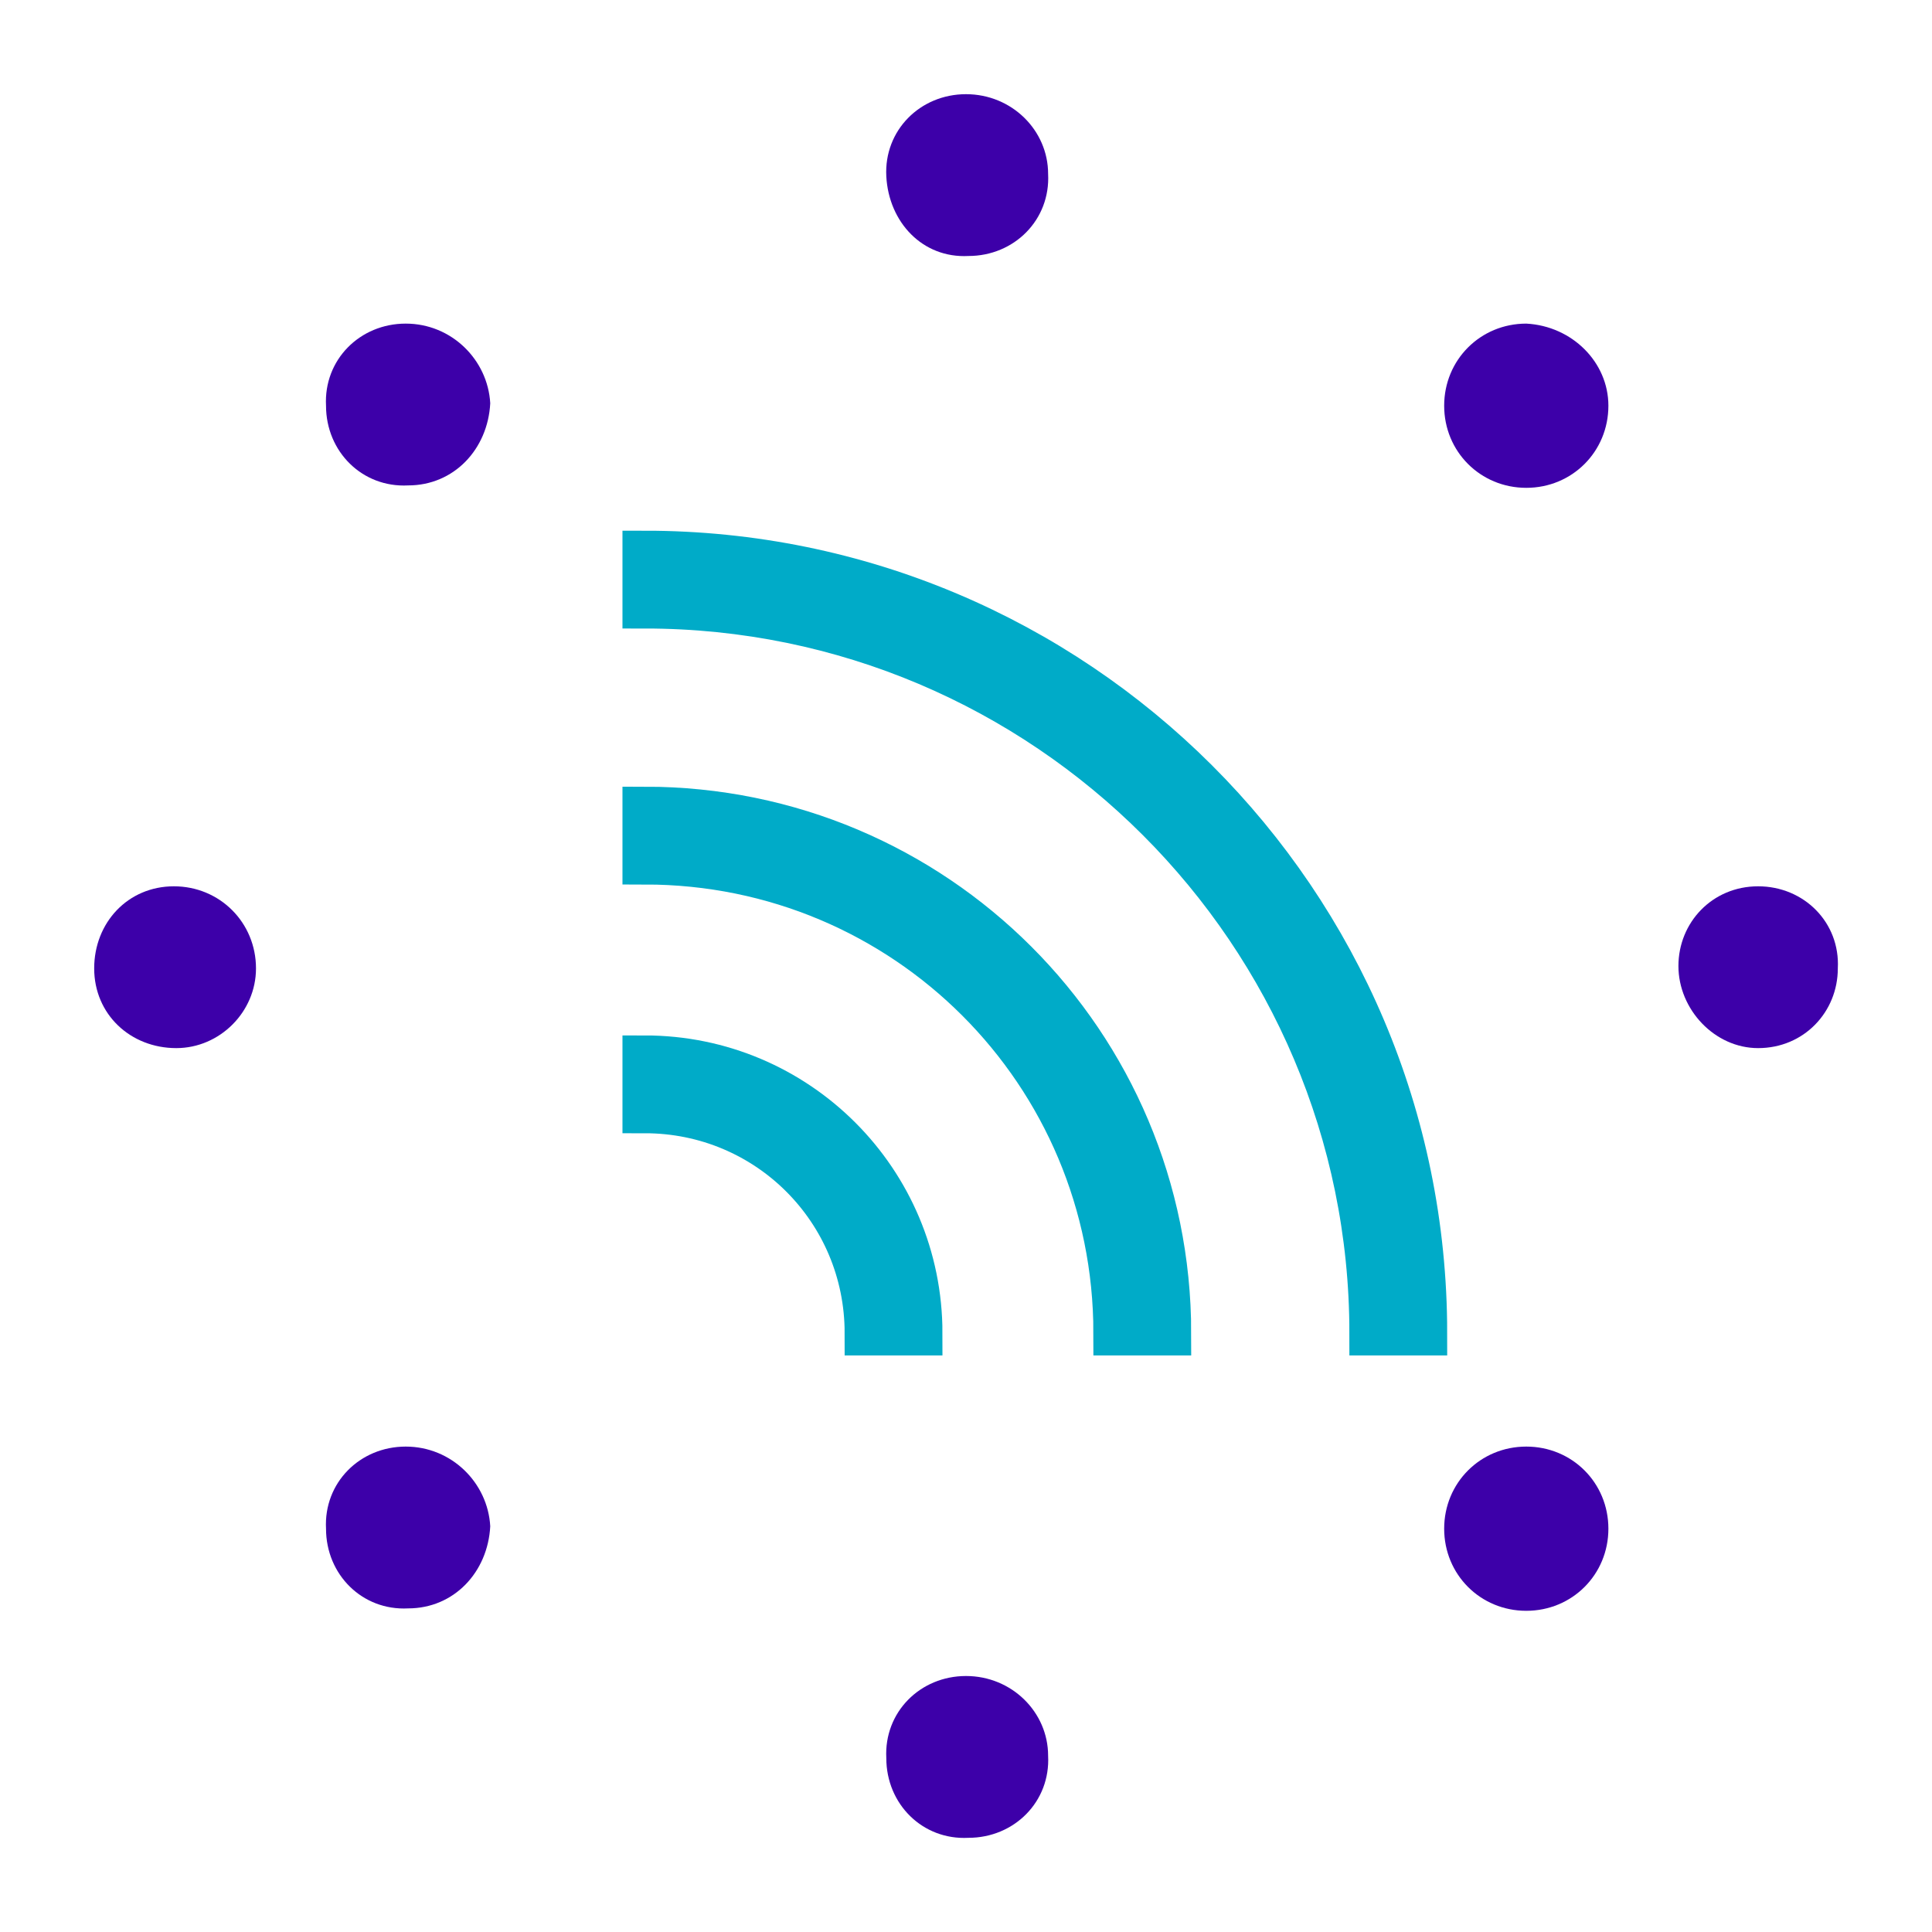
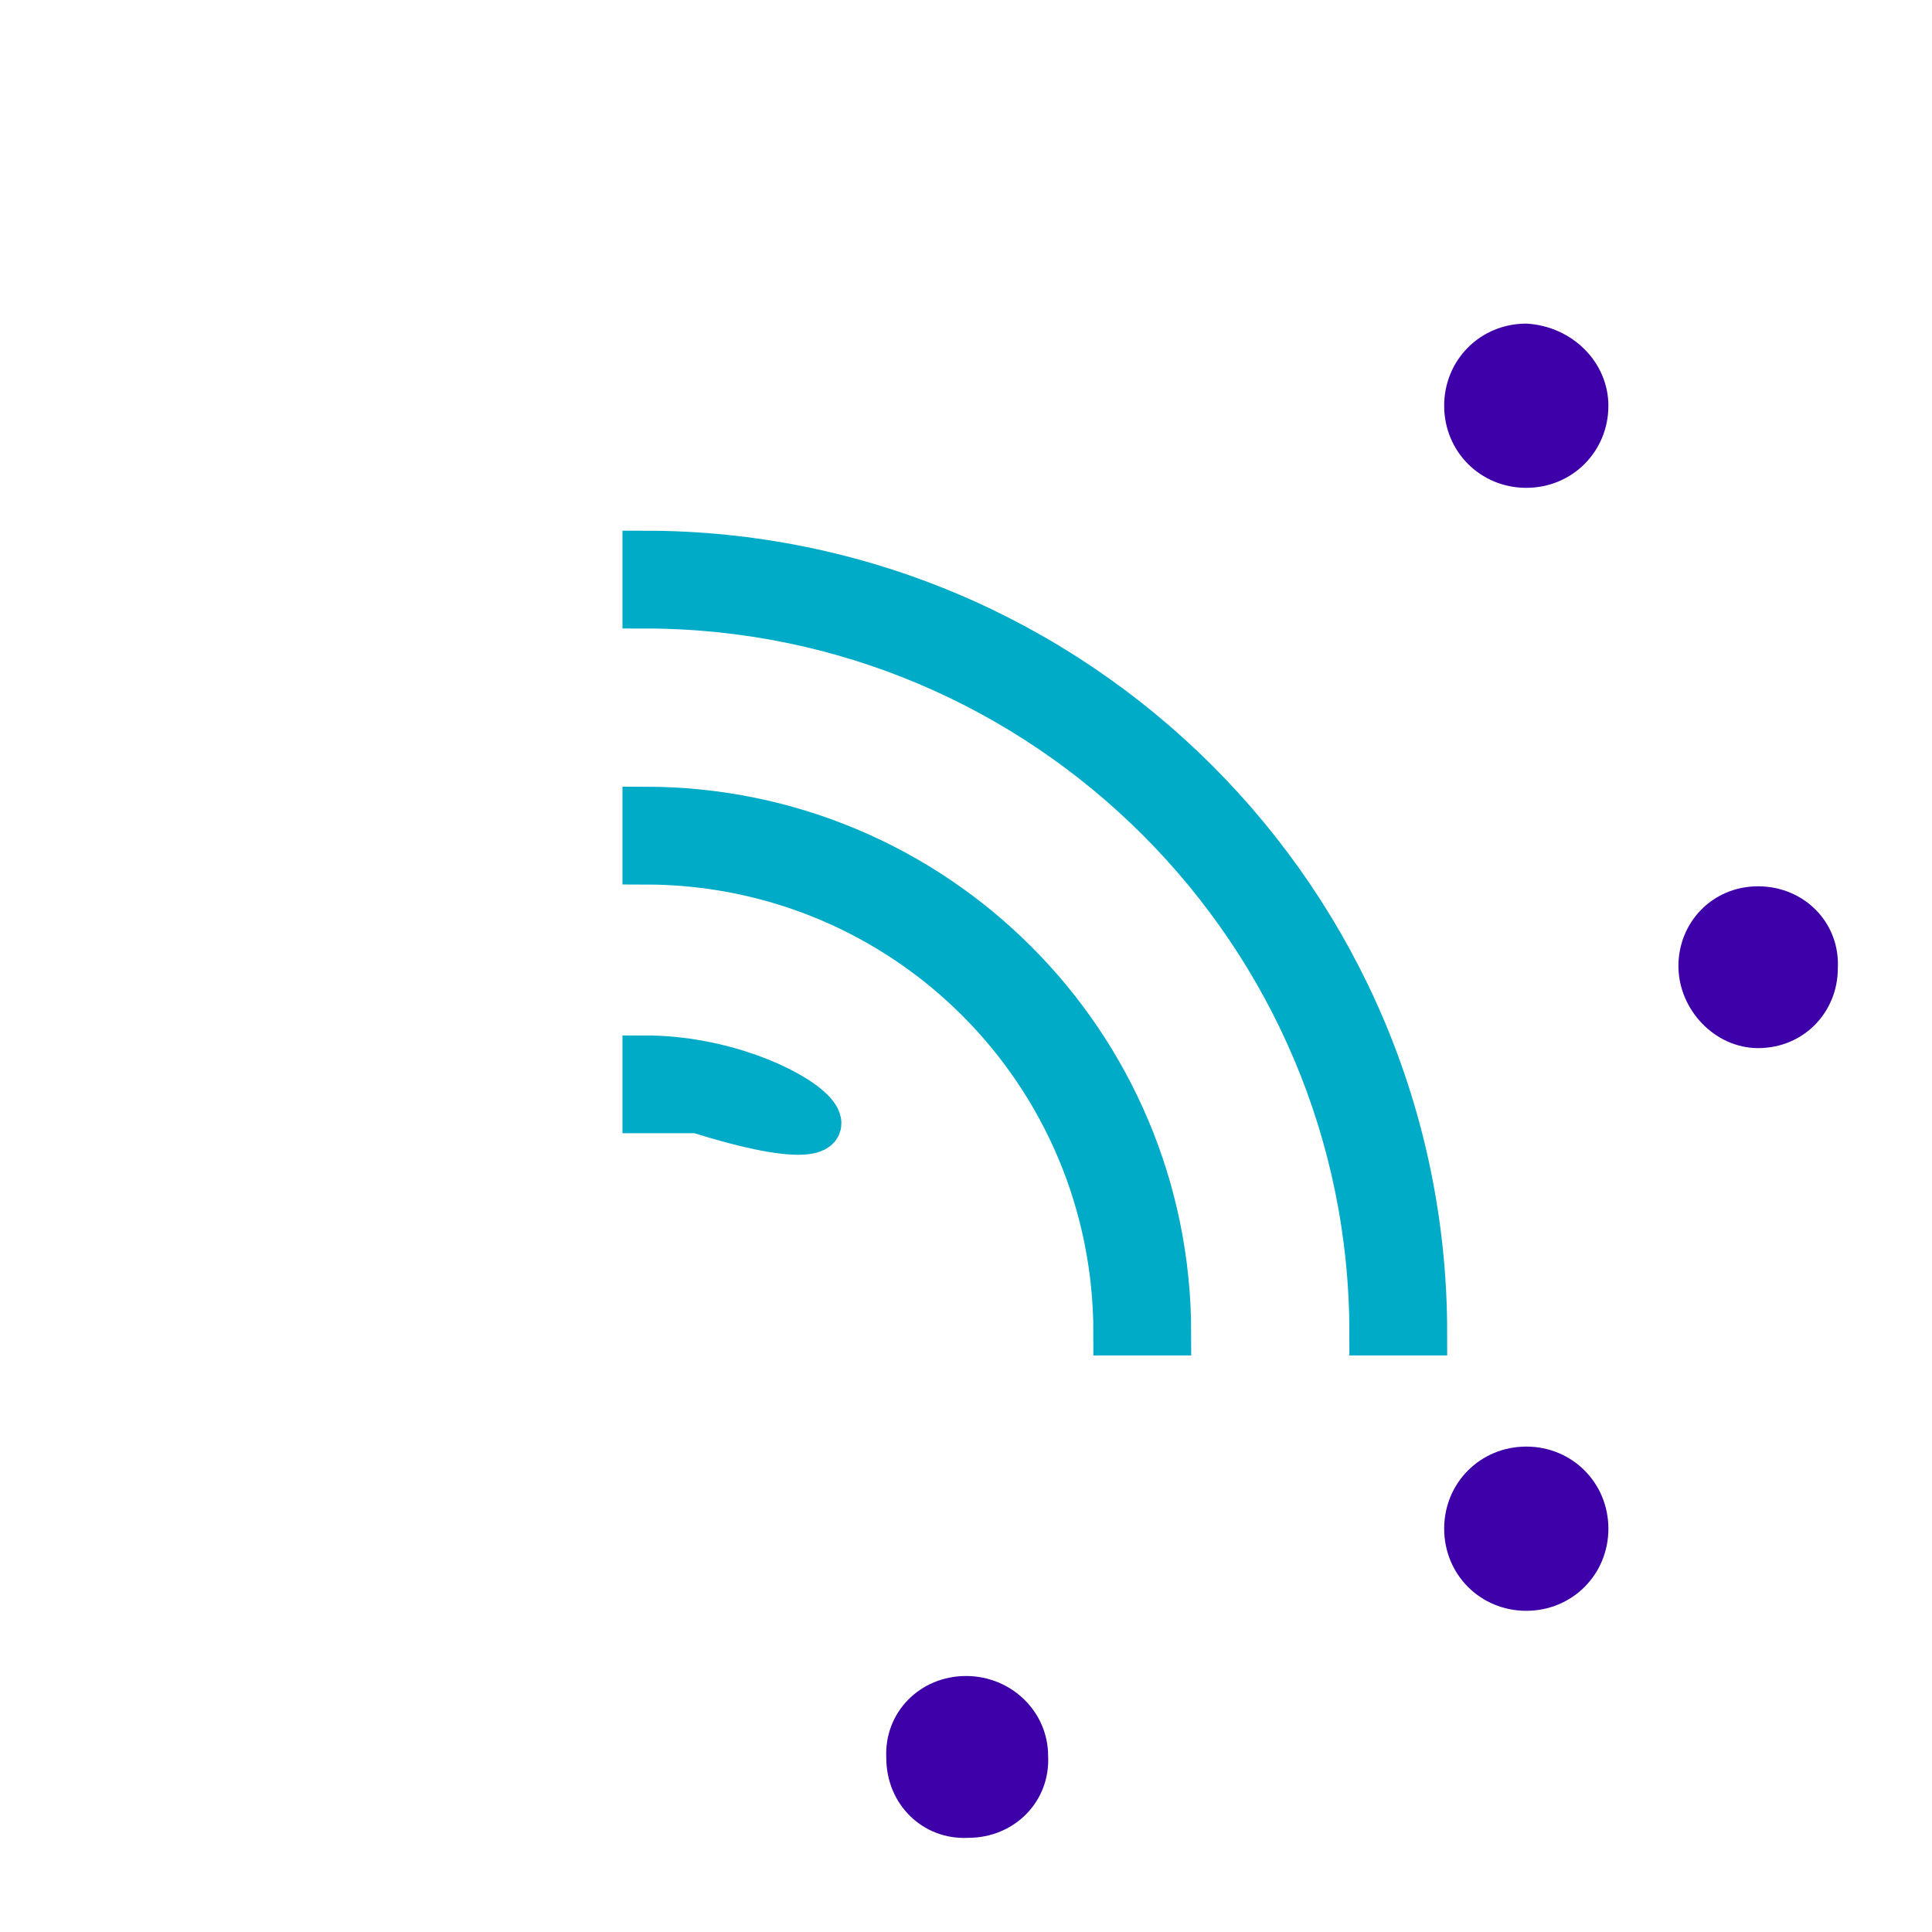
<svg xmlns="http://www.w3.org/2000/svg" version="1.1" id="Capa_1" x="0px" y="0px" viewBox="0 0 80 80" style="enable-background:new 0 0 80 80;" xml:space="preserve">
  <style type="text/css">
	.st0{fill:#3D00A9;}
	.st1{fill:#00ABC8;stroke:#00ABC8;stroke-width:1.85;}
</style>
  <title>GlobalNetworks</title>
  <g id="Capa_2">
    <g id="Capa_1-2">
-       <path class="st0" d="M16.8,13.4c-1.9,0-3.4,1.5-3.3,3.4c0,1.9,1.5,3.4,3.4,3.3c1.9,0,3.3-1.5,3.4-3.4    C20.2,14.9,18.7,13.4,16.8,13.4" />
-       <path class="st0" d="M40,3.9c-1.9,0-3.4,1.5-3.3,3.4s1.5,3.4,3.4,3.3c1.9,0,3.4-1.5,3.3-3.4C43.4,5.4,41.9,3.9,40,3.9    C40,3.9,40,3.9,40,3.9" />
      <path class="st0" d="M63.2,13.4c-1.9,0-3.4,1.5-3.4,3.4s1.5,3.4,3.4,3.4c1.9,0,3.4-1.5,3.4-3.4C66.6,15,65.1,13.5,63.2,13.4    C63.2,13.4,63.2,13.4,63.2,13.4" />
-       <path class="st0" d="M7.2,36.7c-1.9,0-3.3,1.5-3.3,3.4c0,1.9,1.5,3.3,3.4,3.3c1.8,0,3.3-1.5,3.3-3.3C10.6,38.2,9.1,36.7,7.2,36.7" />
      <path class="st0" d="M72.8,36.7c-1.9,0-3.3,1.5-3.3,3.3s1.5,3.4,3.3,3.4c1.9,0,3.3-1.5,3.3-3.3c0,0,0,0,0,0    C76.2,38.2,74.7,36.7,72.8,36.7C72.9,36.7,72.9,36.7,72.8,36.7" />
-       <path class="st0" d="M16.8,59.9c-1.9,0-3.4,1.5-3.3,3.4c0,1.9,1.5,3.4,3.4,3.3c1.9,0,3.3-1.5,3.4-3.4    C20.2,61.4,18.7,59.9,16.8,59.9" />
      <path class="st0" d="M63.2,59.9c-1.9,0-3.4,1.5-3.4,3.4s1.5,3.4,3.4,3.4c1.9,0,3.4-1.5,3.4-3.4S65.1,59.9,63.2,59.9L63.2,59.9" />
      <path class="st0" d="M40,69.4c-1.9,0-3.4,1.5-3.3,3.4c0,1.9,1.5,3.4,3.4,3.3c1.9,0,3.4-1.5,3.3-3.4C43.4,70.9,41.9,69.4,40,69.4    C40,69.4,40,69.4,40,69.4" />
      <path class="st1" d="M26.7,22.9v2.2c16.6,0,30.1,13.5,30.1,30.1H59C59,37.3,44.5,22.9,26.7,22.9z" />
      <path class="st1" d="M26.7,33.5v2.2c10.8,0,19.5,8.7,19.5,19.5h2.2C48.4,43.2,38.7,33.5,26.7,33.5z" />
-       <path class="st1" d="M26.7,43.8v2.2c5.1,0,9.2,4.1,9.2,9.2c0,0,0,0,0,0h2.2C38.1,48.9,33,43.8,26.7,43.8    C26.7,43.8,26.7,43.8,26.7,43.8z" />
+       <path class="st1" d="M26.7,43.8v2.2c0,0,0,0,0,0h2.2C38.1,48.9,33,43.8,26.7,43.8    C26.7,43.8,26.7,43.8,26.7,43.8z" />
    </g>
  </g>
</svg>